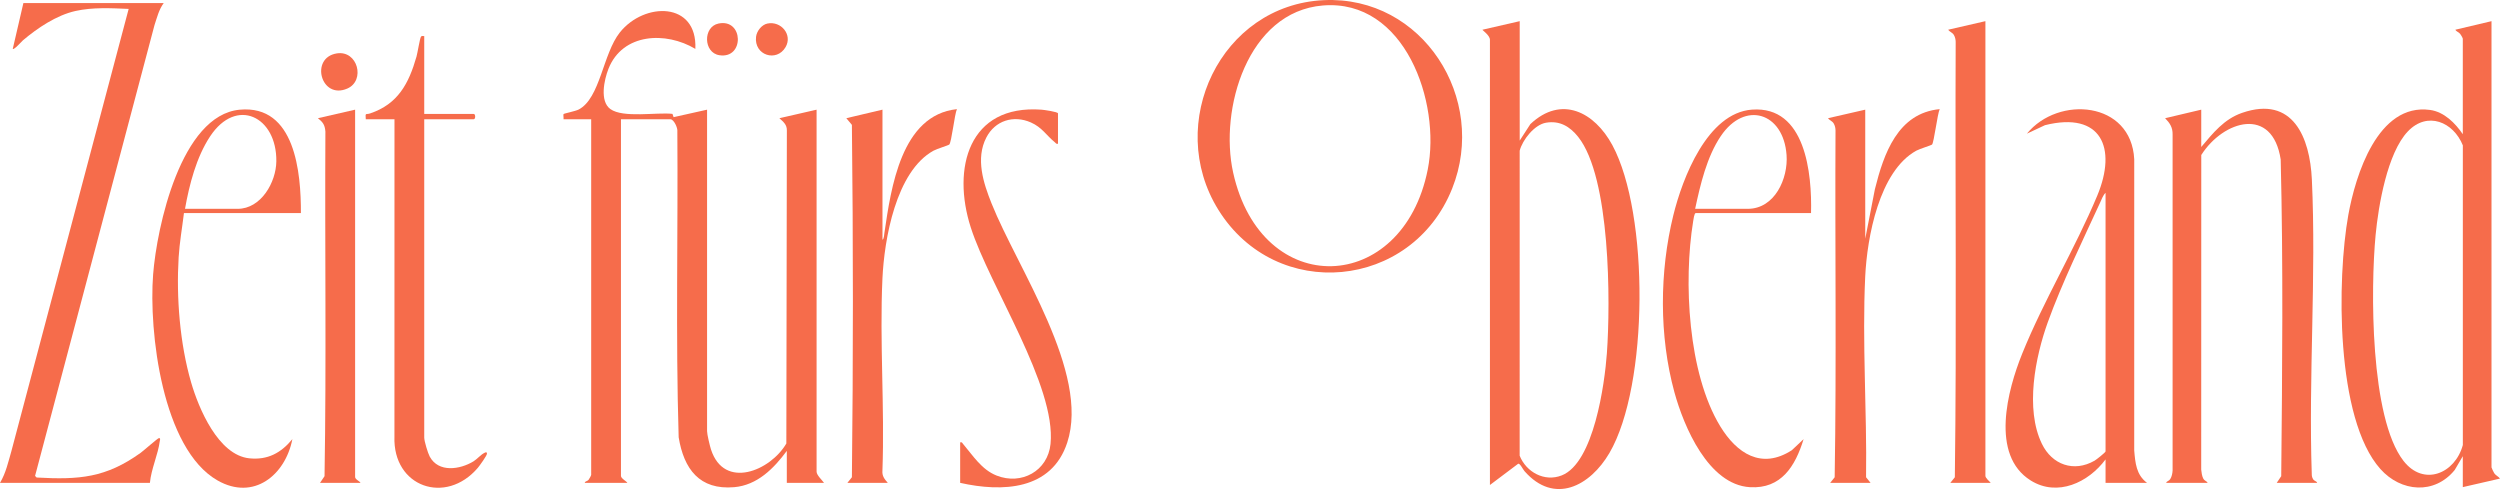
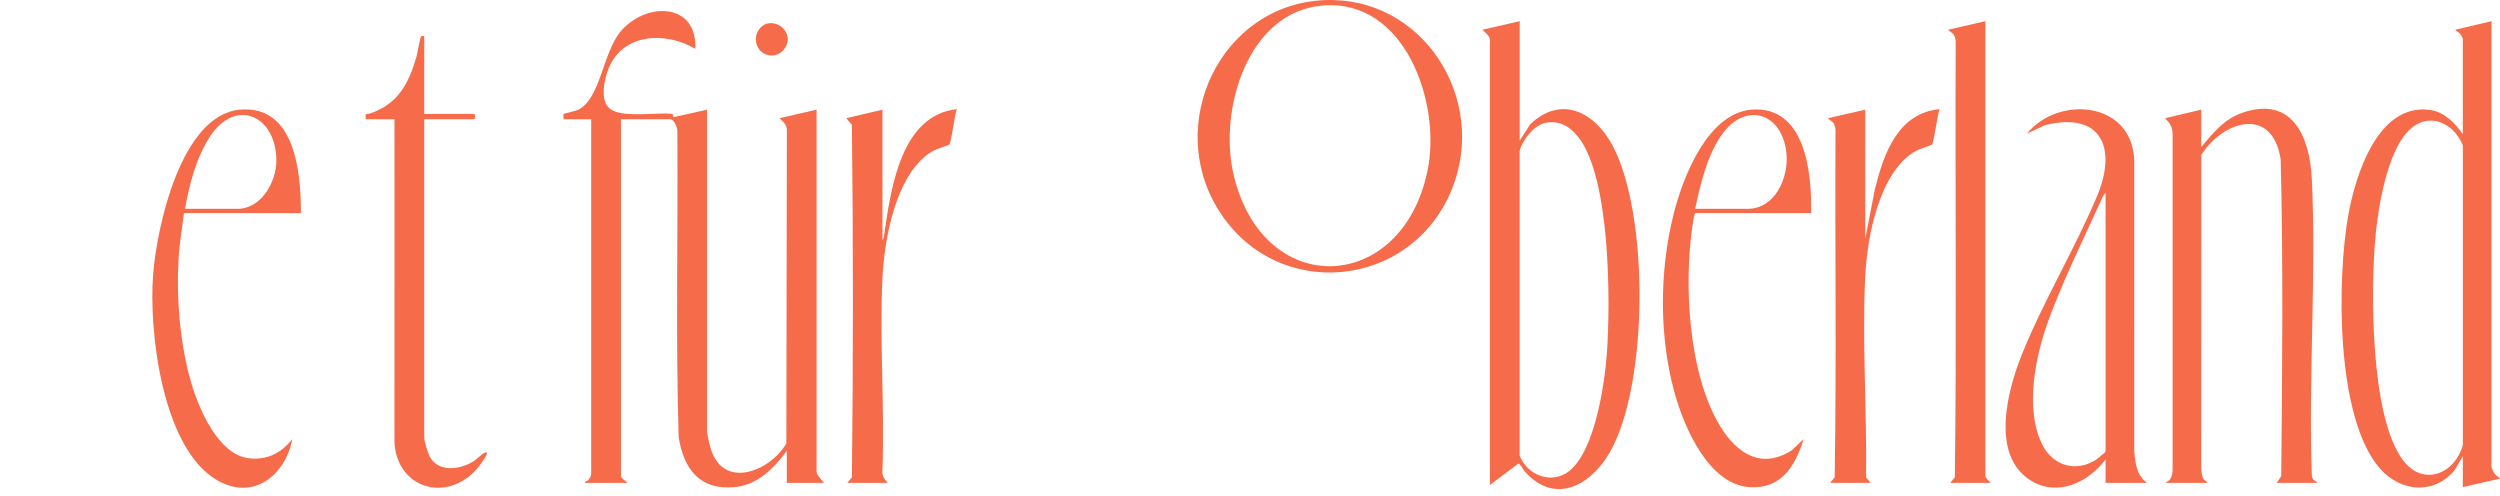
<svg xmlns="http://www.w3.org/2000/svg" width="232" height="46" viewBox="0 0 232 46" fill="none">
  <path d="M52.295 11.067C52.318 10.945 52.251 10.648 52.305 10.582C52.352 10.526 53.405 10.319 53.708 10.16C55.708 9.107 55.943 4.988 57.526 3.006C59.795 0.168 64.725 0.129 64.529 4.538C61.8 2.898 57.773 3.061 56.463 6.392C56.066 7.401 55.633 9.397 56.643 10.121C57.832 10.974 60.938 10.402 62.405 10.567L62.509 10.873L65.616 10.178V40.011C65.616 40.313 65.875 41.387 65.983 41.721C67.208 45.468 71.493 43.697 72.973 41.155L73.021 12.102C73.033 11.555 72.677 11.293 72.326 10.97L75.779 10.178V43.771C75.779 44.093 76.291 44.555 76.47 44.81H73.016V41.842C71.813 43.472 70.28 45.024 68.136 45.21C64.917 45.489 63.463 43.529 62.98 40.578C62.694 31.138 62.93 21.658 62.858 12.202C62.908 11.885 62.539 11.068 62.213 11.068H57.625V44.167C57.625 44.408 58.167 44.673 58.217 44.81H54.27C54.257 44.663 54.492 44.676 54.624 44.521C54.683 44.453 54.862 44.123 54.862 44.068V11.067H52.297H52.295Z" fill="#F66C4B" />
  <path d="M204.276 10.177V13.64C205.373 12.345 206.387 11.053 208.071 10.471C212.79 8.842 214.36 12.763 214.541 16.654C214.959 25.641 214.223 34.953 214.532 43.973C214.527 44.145 214.559 44.304 214.646 44.453C214.77 44.666 214.981 44.631 215.03 44.809H211.281L211.698 44.189C211.794 34.416 211.888 24.578 211.649 14.805C210.89 9.811 206.329 11.16 204.278 14.384L204.272 43.576C204.292 43.816 204.346 44.177 204.451 44.386C204.587 44.654 204.765 44.613 204.868 44.809H201.02C201.08 44.634 201.264 44.662 201.402 44.45C201.541 44.238 201.602 43.92 201.617 43.675V12.498C201.637 11.83 201.361 11.417 200.922 10.97L204.277 10.177H204.276Z" fill="#F66C4B" />
-   <path d="M15.195 0.282C14.744 0.89 14.569 1.631 14.335 2.338L3.254 44.165L3.401 44.314C7.349 44.537 9.834 44.336 13.056 42.02C13.324 41.827 14.642 40.658 14.751 40.654C14.92 40.648 14.84 40.853 14.83 40.927C14.67 42.175 14.03 43.528 13.911 44.809H0C0.545 43.9 0.766 42.871 1.058 41.862L11.94 0.827C10.302 0.758 8.611 0.661 7.001 1.02C5.247 1.412 3.482 2.596 2.123 3.747C1.996 3.855 1.297 4.66 1.184 4.536L2.171 0.282H15.195Z" fill="#F66C4B" />
  <path d="M184.246 1.964V44.166C184.246 44.352 184.616 44.672 184.74 44.809H180.99L181.409 44.289C181.584 30.839 181.429 17.353 181.487 3.89C181.484 3.666 181.436 3.453 181.327 3.258C181.183 3.004 180.925 2.963 180.793 2.757L184.245 1.964H184.246Z" fill="#F66C4B" />
  <path d="M81.894 22.248C82.035 22.19 82.055 21.748 82.077 21.591C82.69 17.435 83.629 10.677 88.802 10.128C88.578 10.618 88.309 13.198 88.088 13.42C88.033 13.476 86.934 13.816 86.628 13.984C83.145 15.905 82.058 22.198 81.89 25.856C81.62 31.72 82.104 37.789 81.89 43.675C81.844 44.176 82.085 44.465 82.387 44.809H78.638L79.056 44.288C79.18 33.409 79.18 22.467 79.056 11.587L78.539 10.969L81.894 10.177V22.248Z" fill="#F66C4B" />
  <path d="M173.096 22.149L173.991 17.555C174.808 14.279 176.105 10.497 180.004 10.128C179.79 10.577 179.473 13.238 179.29 13.42C179.235 13.476 178.136 13.816 177.83 13.984C174.386 15.884 173.266 22.031 173.092 25.658C172.8 31.763 173.258 38.171 173.171 44.289L173.589 44.81H169.84L170.258 44.289C170.434 33.578 170.279 22.829 170.336 12.103C170.333 11.88 170.286 11.667 170.176 11.472C170.032 11.217 169.775 11.176 169.643 10.969L173.095 10.177V22.149H173.096Z" fill="#F66C4B" />
-   <path d="M98.181 13.343C98.013 13.383 97.984 13.278 97.883 13.197C97.103 12.566 96.706 11.821 95.666 11.363C94.053 10.653 92.343 11.189 91.532 12.76C90.518 14.723 91.258 16.982 92.017 18.881C94.41 24.871 101.162 34.588 99.04 41.07C97.588 45.507 93.012 45.686 89.103 44.809V41.049C89.288 41.007 89.295 41.11 89.384 41.213C90.295 42.28 91.087 43.58 92.49 44.134C94.787 45.041 97.24 43.712 97.49 41.195C98.027 35.792 91.857 26.597 90.089 21.112C88.321 15.625 89.882 9.682 96.651 10.178C96.875 10.194 98.181 10.377 98.181 10.523V13.343Z" fill="#F66C4B" />
  <path d="M39.369 3.349V10.572H43.957C44.143 10.572 44.143 11.067 43.957 11.067H39.369V40.603C39.369 40.943 39.704 42.045 39.878 42.369C40.697 43.886 42.693 43.576 43.941 42.812C44.277 42.605 44.615 42.196 44.942 42.034C45.057 41.977 45.166 41.907 45.192 42.09C45.213 42.246 44.497 43.233 44.343 43.414C41.374 46.898 36.44 45.202 36.604 40.508L36.608 11.067H33.944C33.889 10.402 33.944 10.661 34.34 10.528C36.932 9.658 37.937 7.753 38.652 5.25C38.752 4.899 38.963 3.554 39.065 3.407C39.147 3.29 39.26 3.364 39.37 3.348L39.369 3.349Z" fill="#F66C4B" />
-   <path d="M32.955 10.177V44.265C32.955 44.503 33.426 44.674 33.449 44.809H29.699L30.117 44.189C30.296 33.545 30.137 22.86 30.197 12.201C30.142 11.58 29.97 11.345 29.502 10.97L32.955 10.177Z" fill="#F66C4B" />
-   <path d="M31.252 4.956C33.201 4.643 33.929 7.477 32.233 8.217C29.776 9.288 28.736 5.359 31.252 4.956Z" fill="#F66C4B" />
  <path d="M71.212 2.185C72.483 1.921 73.572 3.226 72.902 4.373C72.067 5.803 69.957 5.129 70.162 3.409C70.226 2.88 70.683 2.295 71.212 2.186V2.185Z" fill="#F66C4B" />
-   <path d="M66.674 2.185C69.015 1.696 69.101 5.488 66.757 5.124C65.267 4.892 65.226 2.487 66.674 2.185Z" fill="#F66C4B" />
-   <path d="M199.243 44.809C198.24 44.059 198.155 42.962 198.055 41.795L198.057 14.78C197.783 9.383 191.016 8.833 188.095 12.404L189.775 11.616C195.002 10.314 196.479 13.724 194.624 18.16C192.559 23.093 189.656 27.878 187.653 32.839C186.308 36.171 184.668 42.237 188.457 44.593C190.94 46.138 193.816 44.767 195.395 42.632V44.809H199.243ZM194.378 42.75C192.451 43.857 190.429 43.128 189.487 41.185C187.916 37.946 188.869 33.141 190.04 29.89C191.325 26.325 193.283 22.297 194.884 18.817C195.019 18.524 195.163 18.108 195.395 17.895V41.89C195.395 41.983 194.537 42.659 194.378 42.75Z" fill="#F66C4B" />
+   <path d="M199.243 44.809C198.24 44.059 198.155 42.962 198.055 41.795L198.057 14.78C197.783 9.383 191.016 8.833 188.095 12.404L189.775 11.616C195.002 10.314 196.479 13.724 194.624 18.16C192.559 23.093 189.656 27.878 187.653 32.839C186.308 36.171 184.668 42.237 188.457 44.593C190.94 46.138 193.816 44.767 195.395 42.632V44.809H199.243ZM194.378 42.75C192.451 43.857 190.429 43.128 189.487 41.185C187.916 37.946 188.869 33.141 190.04 29.89C191.325 26.325 193.283 22.297 194.884 18.817C195.019 18.524 195.163 18.108 195.395 17.895V41.89C195.395 41.983 194.537 42.659 194.378 42.75" fill="#F66C4B" />
  <path d="M122.853 0.014C113.283 0.455 108.078 11.452 113.064 19.47C118.428 28.096 131.016 26.885 134.761 17.497C138.094 9.145 132.023 -0.409 122.853 0.014ZM132.497 15.721C130.188 27.377 117.075 27.914 114.436 16.016C113.134 10.14 115.776 1.089 122.755 0.51C130.371 -0.123 133.731 9.49 132.497 15.721Z" fill="#F66C4B" />
  <path d="M17.07 19.775H27.924C27.936 16.036 27.399 9.704 22.252 10.179C16.779 10.684 14.55 21.107 14.21 25.465C13.797 30.754 15.047 41.669 20.198 44.591C23.542 46.489 26.48 44.092 27.133 40.752C26.083 42.029 24.842 42.708 23.139 42.532C20.254 42.233 18.439 37.909 17.735 35.484C16.69 31.887 16.354 27.602 16.578 23.882C16.661 22.51 16.906 21.137 17.07 19.775ZM19.496 12.659C21.942 8.958 25.69 10.817 25.644 14.965C25.624 16.909 24.232 19.379 22.053 19.379H17.169C17.571 17.12 18.221 14.589 19.496 12.659Z" fill="#F66C4B" />
  <path d="M157.359 19.775H168.064C168.159 16.132 167.57 9.805 162.584 10.173C158.438 10.48 156.129 16.542 155.286 19.972C153.996 25.211 153.958 31.182 155.385 36.398C156.262 39.6 158.538 44.975 162.387 45.21C165.308 45.388 166.606 43.249 167.374 40.753L166.279 41.782C163.459 43.602 161.166 42.068 159.636 39.557C156.638 34.633 156.217 26.116 157.126 20.531C157.15 20.388 157.227 19.775 157.359 19.775ZM159.696 12.62C161.925 9.324 165.506 10.429 165.793 14.384C165.952 16.562 164.702 19.379 162.193 19.379H157.309C157.791 17.125 158.391 14.551 159.696 12.62Z" fill="#F66C4B" />
  <path d="M232.001 44.412C231.858 44.212 231.627 44.15 231.464 43.914C231.414 43.841 231.212 43.413 231.212 43.374V1.964L227.859 2.757C227.936 2.931 228.16 2.965 228.306 3.147C228.37 3.224 228.548 3.532 228.548 3.597V12.453C227.848 11.427 226.817 10.381 225.513 10.203C220.658 9.537 218.586 16.272 217.923 19.954C216.866 25.835 216.723 38.844 220.9 43.524C222.814 45.668 225.922 45.925 227.799 43.613L228.548 42.335V45.205L232.001 44.412ZM223.04 42.764C219.935 38.76 219.985 26.775 220.457 21.803C220.716 19.097 221.538 14.195 223.452 12.191C225.265 10.293 227.675 11.317 228.551 13.489V41.298C227.835 43.945 224.915 45.182 223.04 42.764Z" fill="#F66C4B" />
  <path d="M149.63 13.475C147.972 10.398 144.901 8.8 142.019 11.516L141.029 13.046V1.964L137.576 2.757C137.539 2.804 138.266 3.264 138.266 3.696V45.007L140.89 43.033C141.062 42.992 141.325 43.554 141.472 43.722C144.233 46.869 147.559 45.116 149.359 42.031C153.007 35.774 153.052 19.828 149.63 13.475ZM149.119 32.786C148.915 35.604 147.916 42.942 144.928 44.118C143.326 44.75 141.634 43.81 141.025 42.29L141.027 13.984C141.293 12.97 142.395 11.57 143.47 11.388C144.744 11.171 145.686 11.739 146.454 12.702C149.454 16.469 149.461 28.041 149.119 32.786Z" fill="#F66C4B" />
</svg>